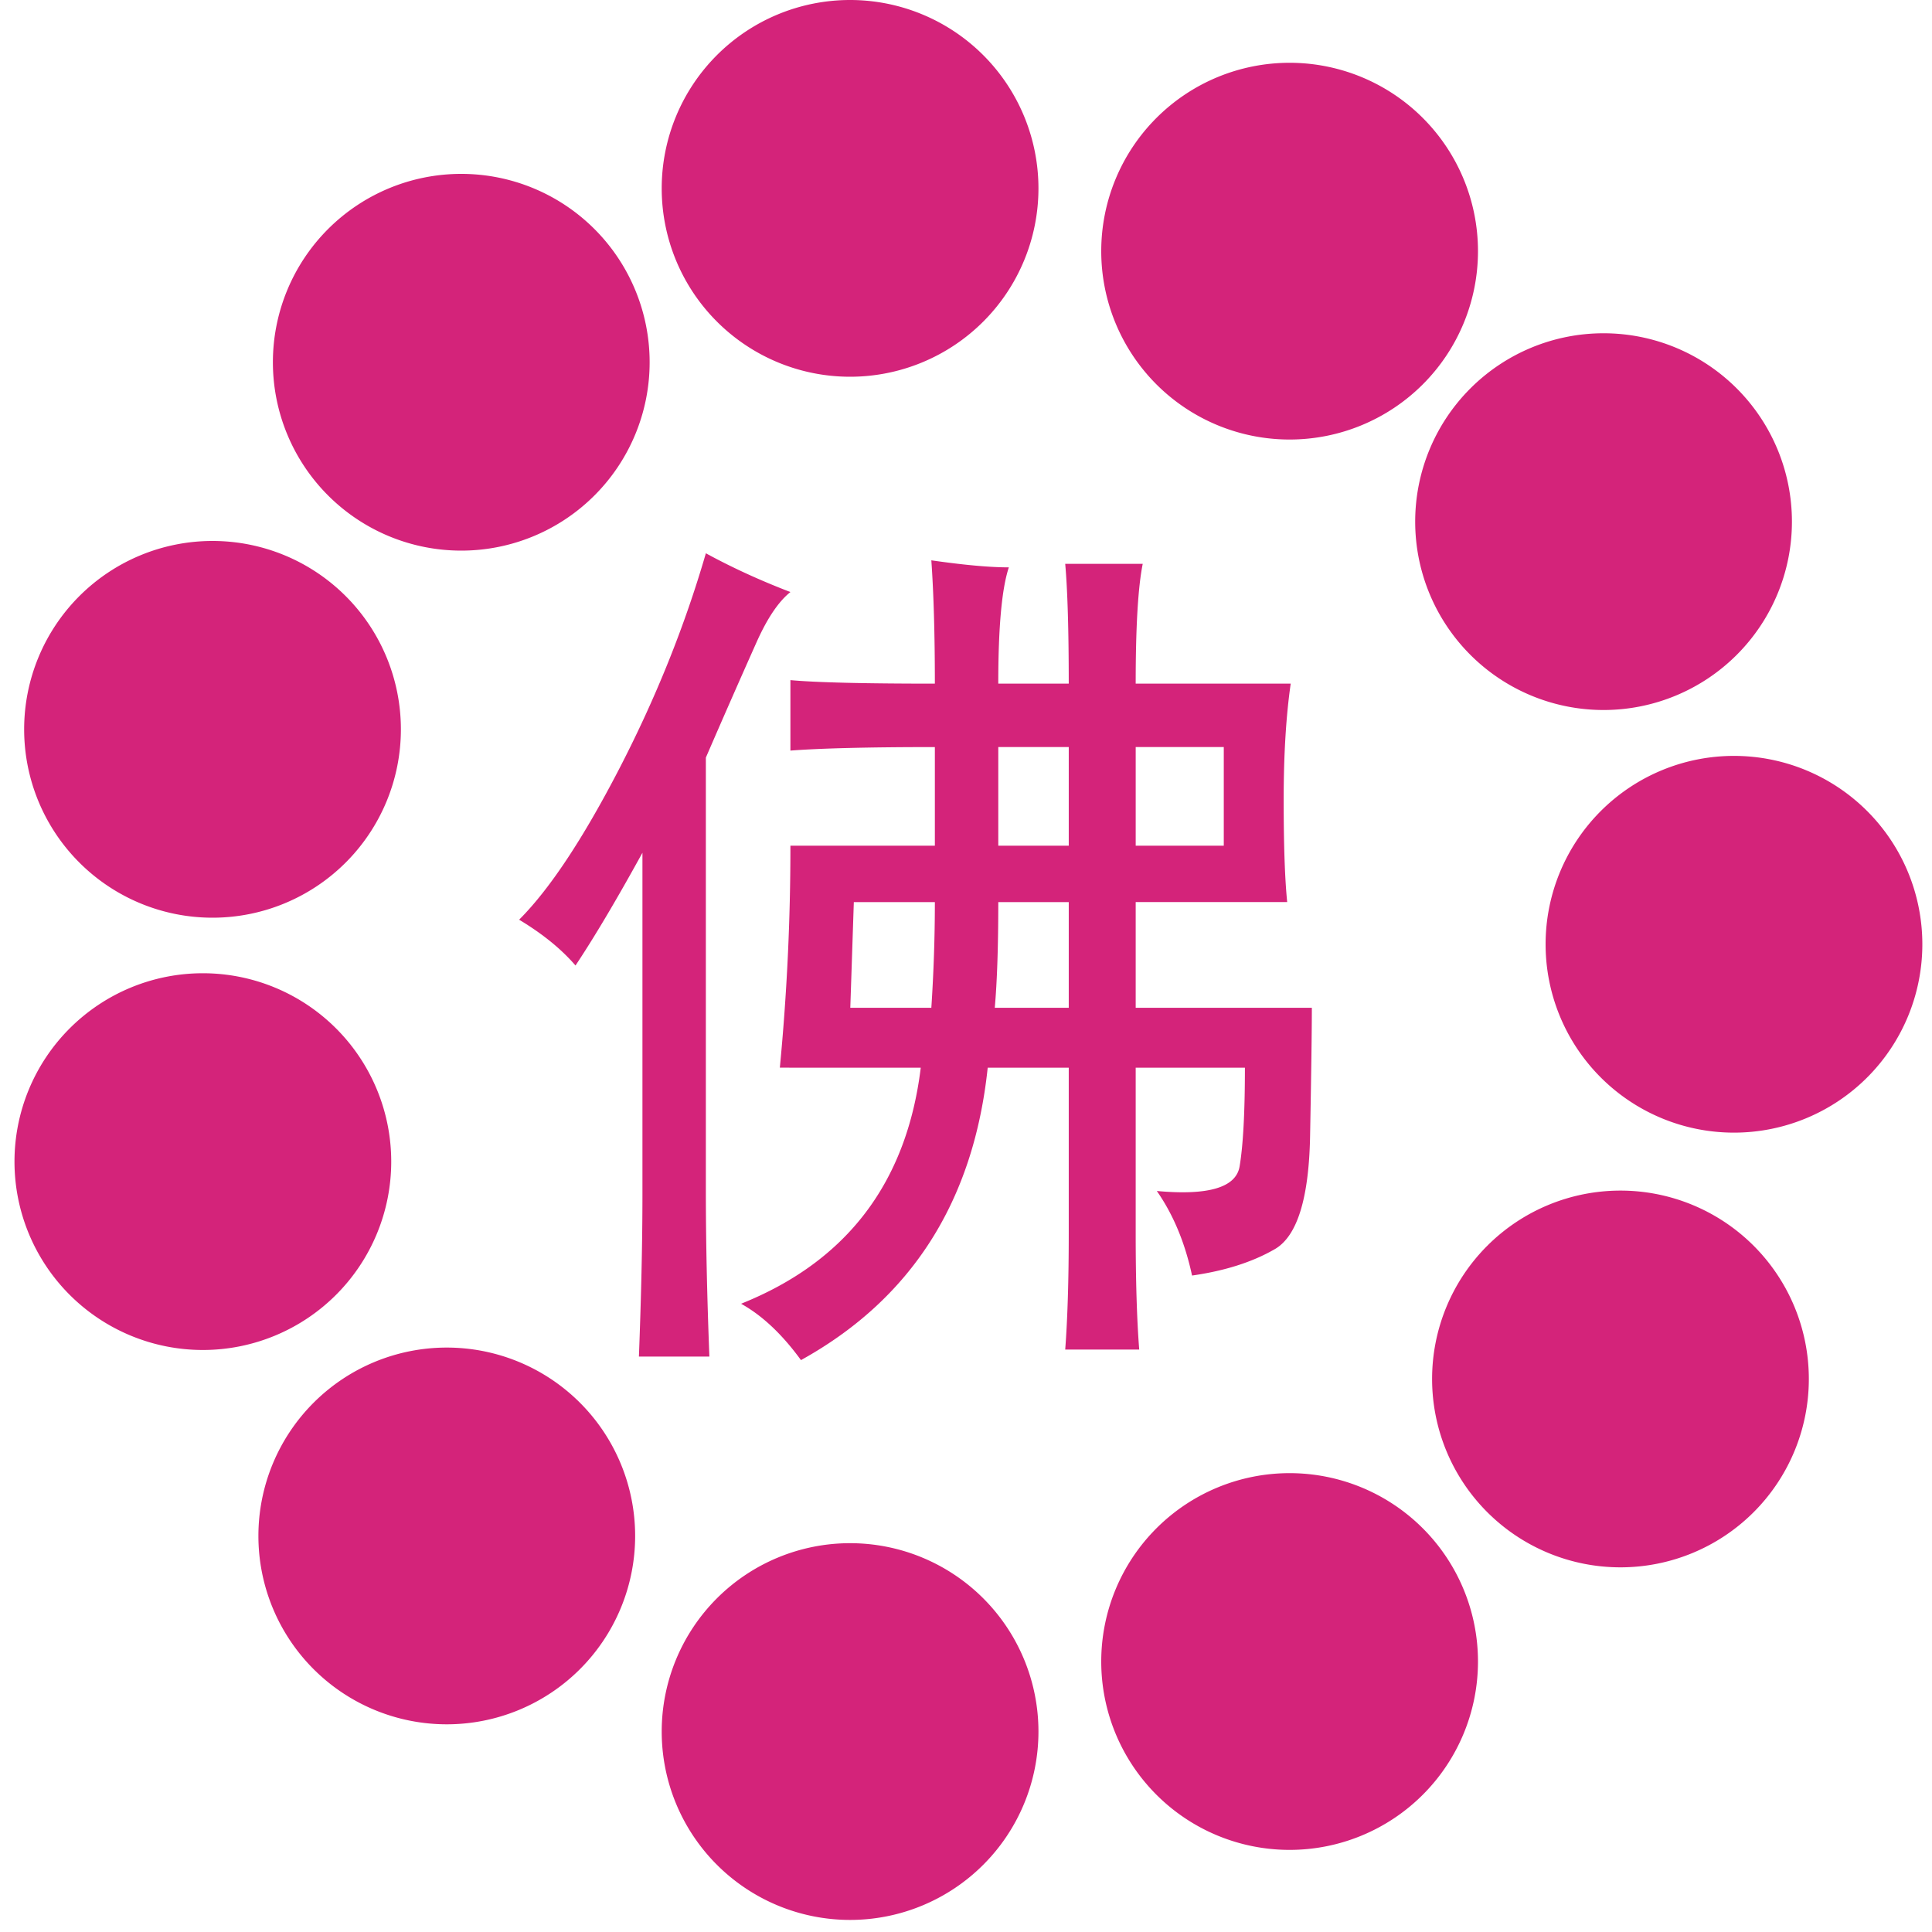
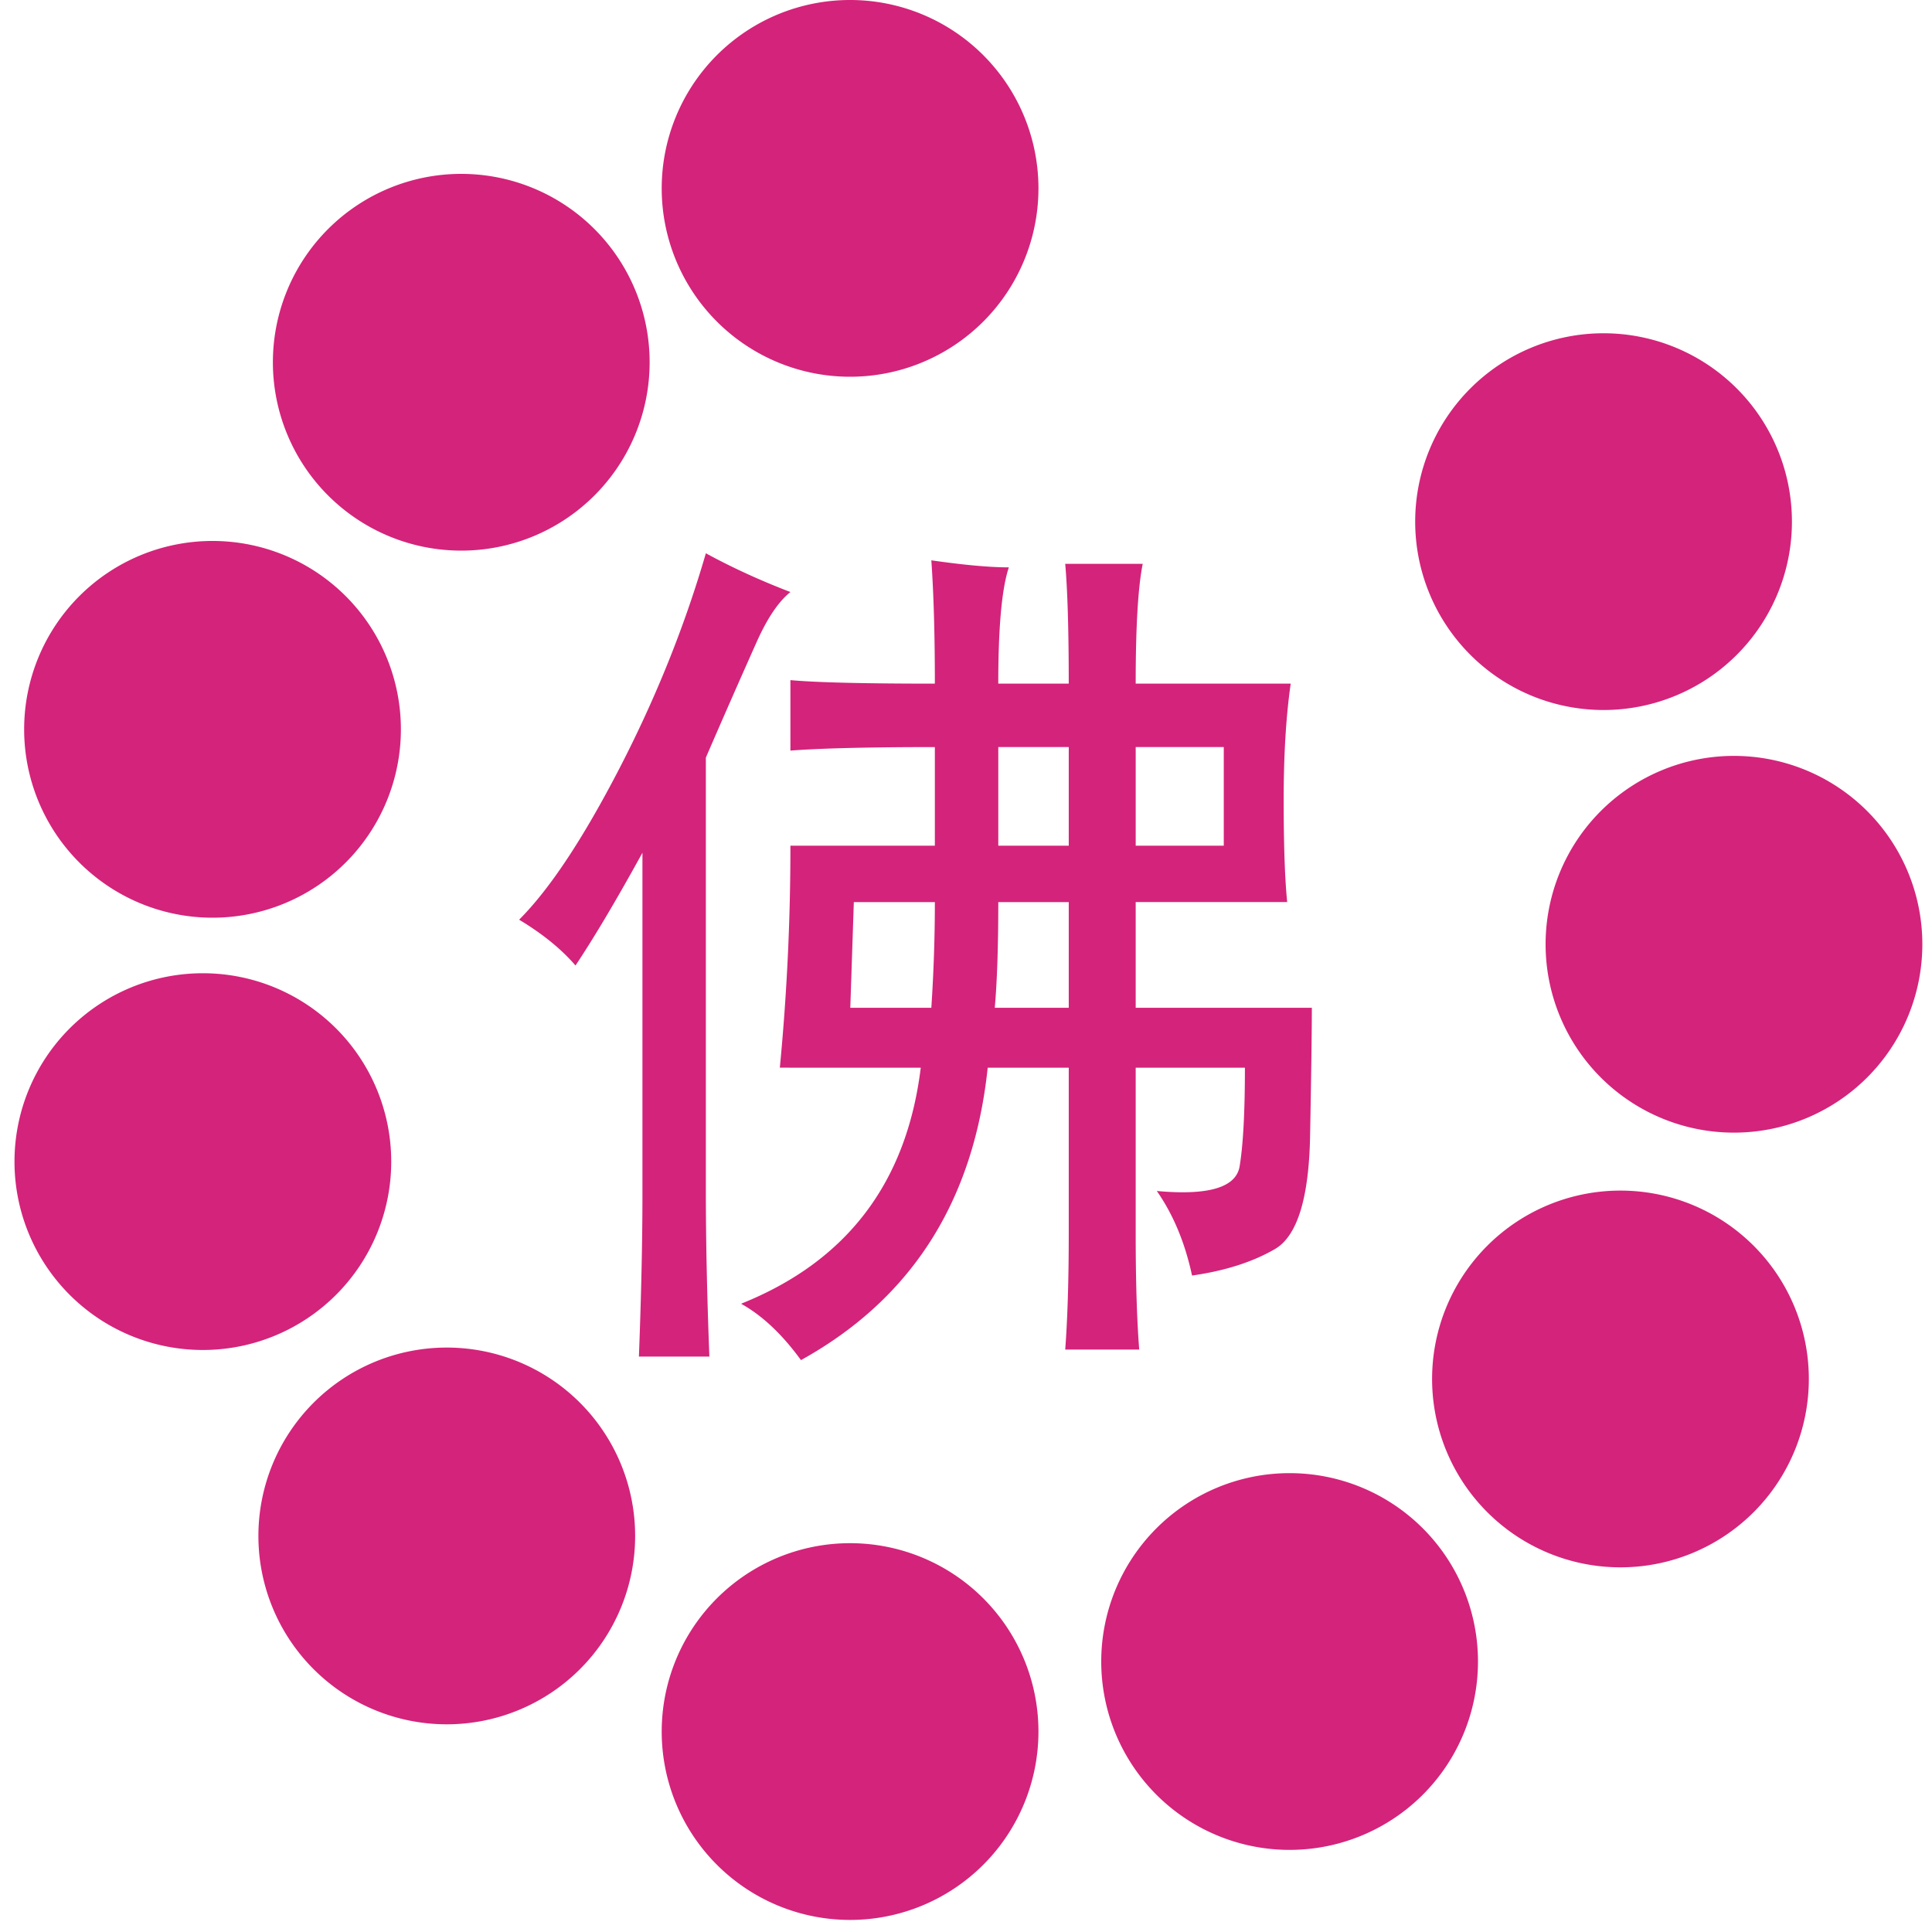
<svg xmlns="http://www.w3.org/2000/svg" t="1690948699363" class="icon" viewBox="0 0 1024 1024" version="1.1" p-id="12354" width="200" height="200">
  <path d="M849.92 276.48m-99.84 0a99.84 99.84 0 1 0 199.68 0 99.84 99.84 0 1 0-199.68 0Z" p-id="12355" fill="#d4237a" />
  <path d="M919.04 500.48m-99.84 0a99.84 99.84 0 1 0 199.68 0 99.84 99.84 0 1 0-199.68 0Z" p-id="12356" fill="#d4237a" />
  <path d="M858.88 730.88m-99.84 0a99.84 99.84 0 1 0 199.68 0 99.84 99.84 0 1 0-199.68 0Z" p-id="12357" fill="#d4237a" />
  <path d="M683.52 880.64m-99.84 0a99.84 99.84 0 1 0 199.68 0 99.84 99.84 0 1 0-199.68 0Z" p-id="12358" fill="#d4237a" />
  <path d="M450.56 917.76m-99.84 0a99.84 99.84 0 1 0 199.68 0 99.84 99.84 0 1 0-199.68 0Z" p-id="12359" fill="#d4237a" />
  <path d="M236.8 814.08m-99.84 0a99.84 99.84 0 1 0 199.68 0 99.84 99.84 0 1 0-199.68 0Z" p-id="12360" fill="#d4237a" />
  <path d="M107.52 615.68m-99.84 0a99.84 99.84 0 1 0 199.68 0 99.84 99.84 0 1 0-199.68 0Z" p-id="12361" fill="#d4237a" />
  <path d="M112.64 386.56m-99.84 0a99.84 99.84 0 1 0 199.68 0 99.84 99.84 0 1 0-199.68 0Z" p-id="12362" fill="#d4237a" />
  <path d="M244.48 192m-99.84 0a99.84 99.84 0 1 0 199.68 0 99.84 99.84 0 1 0-199.68 0Z" p-id="12363" fill="#d4237a" />
  <path d="M450.56 99.84m-99.84 0a99.84 99.84 0 1 0 199.68 0 99.84 99.84 0 1 0-199.68 0Z" p-id="12364" fill="#d4237a" />
-   <path d="M683.52 133.12m-99.84 0a99.84 99.84 0 1 0 199.68 0 99.84 99.84 0 1 0-199.68 0Z" p-id="12365" fill="#d4237a" />
  <path d="M338.637 719.022c1.229-32.384 1.869-60.979 1.869-85.898v-181.146c-13.711 24.919-25.528 44.82-35.482 59.761-7.47-8.694-17.449-16.809-29.875-24.279 16.164-16.164 33.905-42.952 53.222-80.297 19.287-37.35 34.55-75.31 45.752-113.915 13.681 7.47 28.621 14.331 44.815 20.547-6.246 4.992-12.14 13.711-17.741 26.138a5815.619 5815.619 0 0 0-27.08 61.624v229.688c0 26.143 0.614 55.383 1.869 87.772H338.637z m274.509-87.772c27.366 2.509 42.015-1.864 43.878-13.071 1.869-11.203 2.806-28.626 2.806-52.285h-57.892v87.767c0 24.888 0.609 45.43 1.864 61.624h-39.214c1.224-16.195 1.869-36.736 1.869-61.624v-87.767h-42.952c-7.47 70.958-40.468 122.604-98.975 154.993-9.979-13.716-20.541-23.665-31.749-29.88 56.023-22.41 87.767-64.108 95.237-125.117H413.332a1220.956 1220.956 0 0 0 5.601-117.652h76.564v-52.275c-34.867 0-60.396 0.64-76.564 1.864v-37.345c13.686 1.254 39.214 1.864 76.564 1.864 0-26.143-0.64-47.908-1.869-65.362 17.418 2.509 31.104 3.732 41.078 3.732-3.732 11.203-5.601 31.744-5.601 61.624h37.35c0-28.626-0.645-49.777-1.869-63.488h41.083c-2.509 12.462-3.732 33.608-3.732 63.488h82.166c-2.509 17.449-3.732 37.99-3.732 61.624 0 23.665 0.614 41.723 1.864 54.154h-80.297v56.018h93.368c0 12.462-0.323 35.19-0.937 68.163-0.64 33.004-6.856 52.931-18.673 59.761-11.843 6.856-26.465 11.525-43.884 14.003-3.732-17.408-9.974-32.348-18.668-44.81z m-119.516-97.106c1.224-18.668 1.869-37.345 1.869-56.018h-42.952l-1.869 56.018h42.952z m72.832 0V478.126h-37.35c0 23.665-0.64 42.342-1.864 56.018h39.214z m0-85.898V395.96h-37.35v52.285h37.35z m82.166 0V395.96h-46.684v52.285h46.684z" p-id="12366" fill="#d4237a" />
</svg>